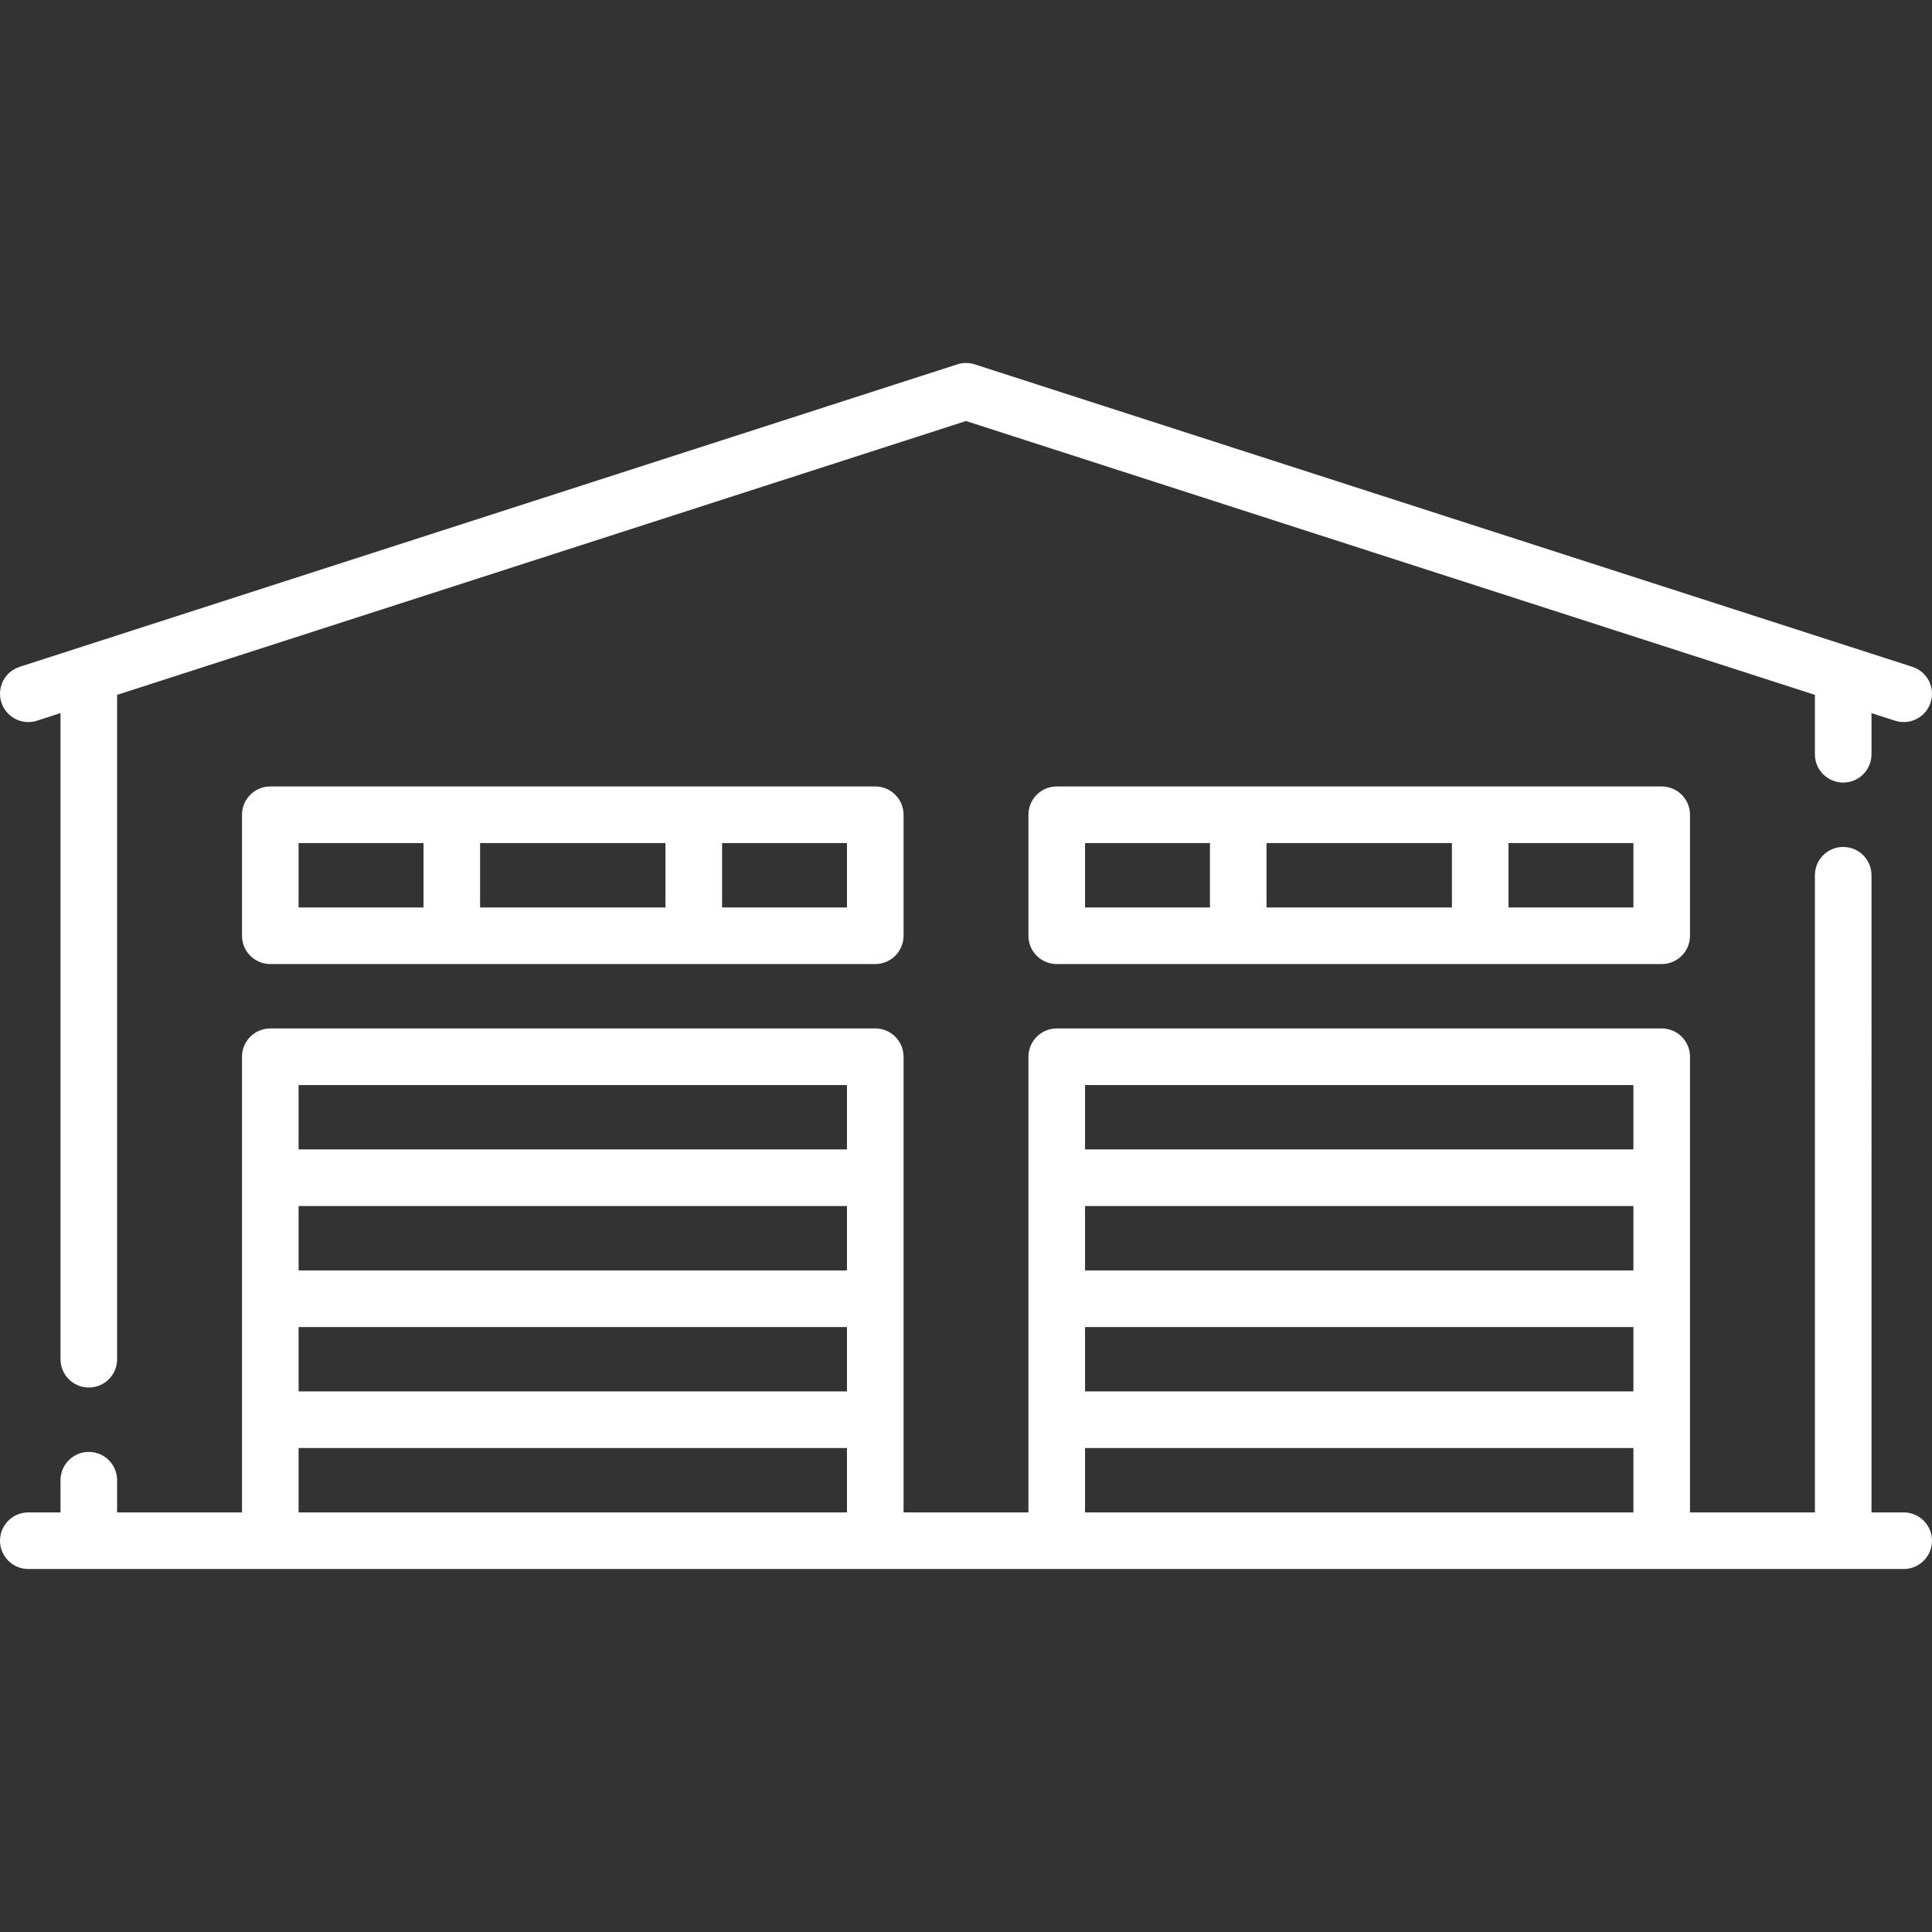
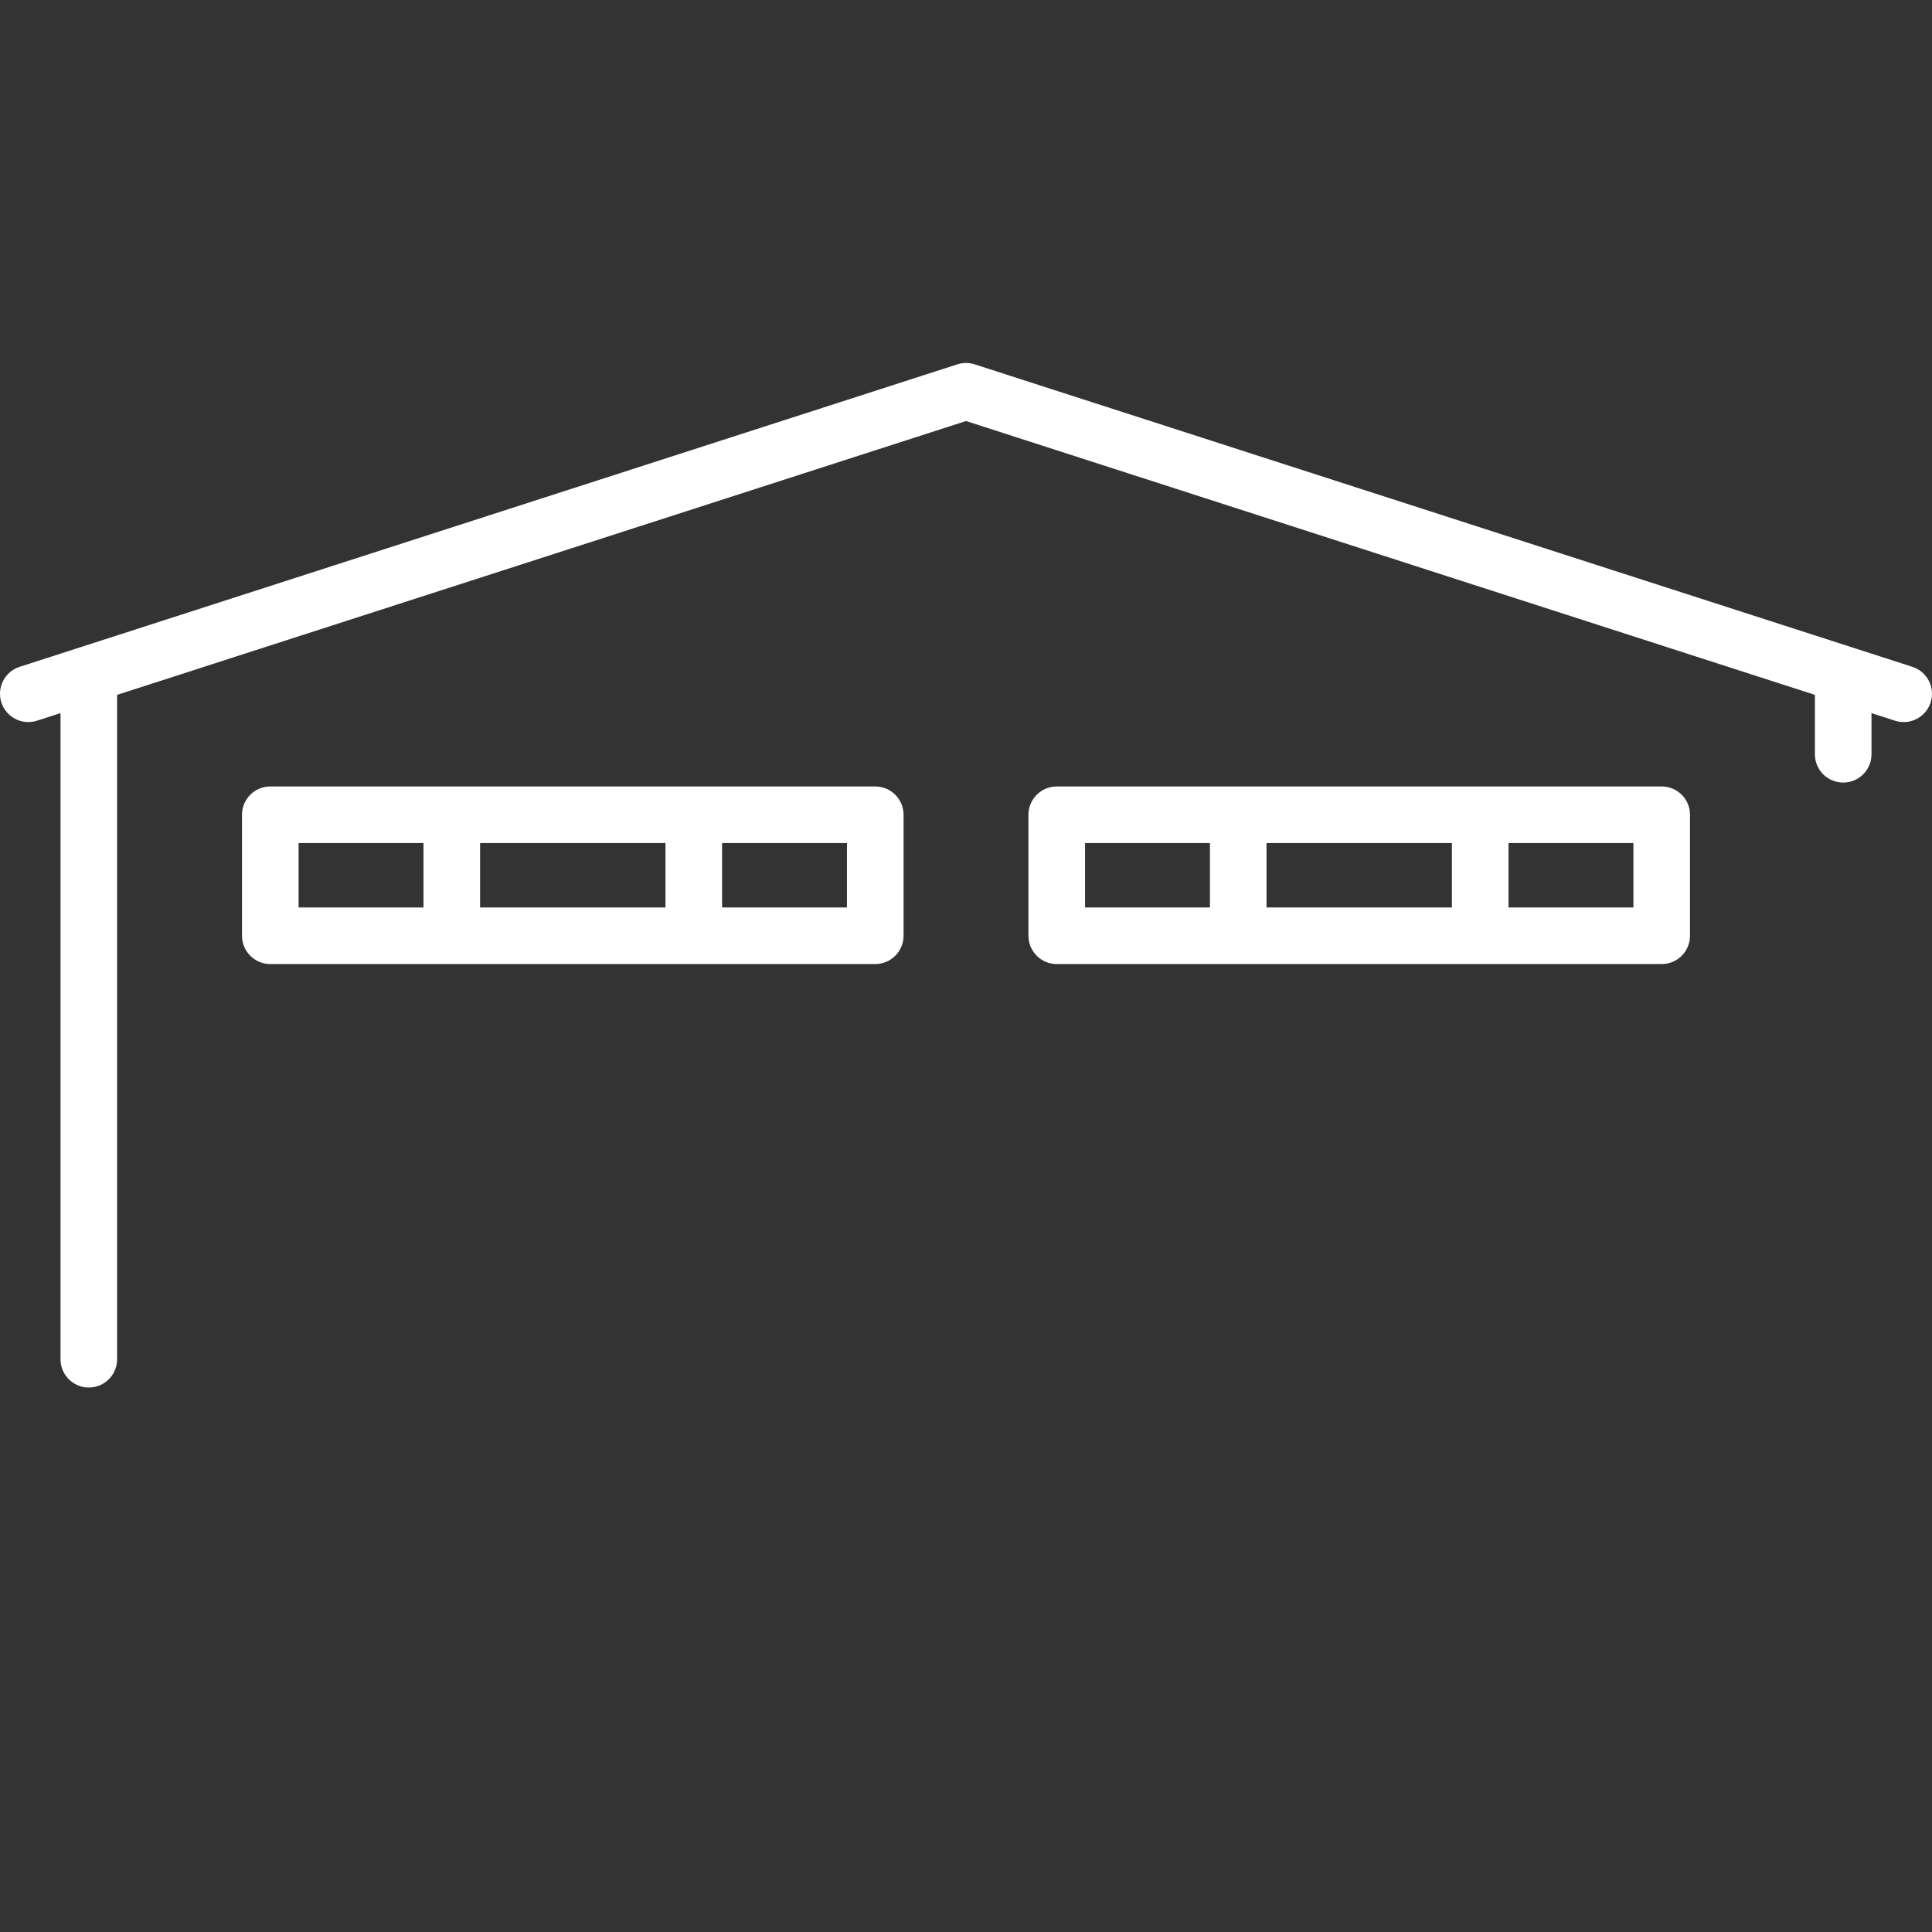
<svg xmlns="http://www.w3.org/2000/svg" version="1.1" id="Capa_1" x="0px" y="0px" viewBox="0 0 512 512" style="enable-background:new 0 0 512 512;" xml:space="preserve">
  <rect x="0" y="0" width="512" height="512" fill="#333333" stroke="none" />
  <g>
    <g>
-       <path fill="#fff" d="M504.498,400.805h-8.532V231.949c0-4.142-3.358-7.5-7.5-7.5c-4.142,0-7.5,3.358-7.5,7.5v168.856H447.87V280.048    c0-4.142-3.358-7.5-7.5-7.5H280.048c-4.142,0-7.5,3.358-7.5,7.5v120.757h-33.097V280.048c0-4.142-3.358-7.5-7.5-7.5H71.631    c-4.142,0-7.5,3.358-7.5,7.5v120.757H31.035v-8.533c0-4.142-3.358-7.5-7.5-7.5s-7.5,3.358-7.5,7.5v8.533H7.502    c-4.142,0-7.5,3.358-7.5,7.5s3.358,7.5,7.5,7.5h496.996c4.142,0,7.5-3.358,7.5-7.5S508.64,400.805,504.498,400.805z     M224.453,400.804H79.131V383.74h145.322V400.804z M224.453,368.741H79.131v-17.064h145.322V368.741z M224.453,336.677H79.131    v-17.064h145.322V336.677z M224.453,304.612H79.131v-17.064h145.322V304.612z M432.87,400.804H287.548V383.74H432.87V400.804z     M432.87,368.741H287.548v-17.064H432.87V368.741z M432.87,336.677H287.548v-17.064H432.87V336.677z M432.87,304.612H287.548    v-17.064H432.87V304.612z" />
-     </g>
+       </g>
  </g>
  <g>
    <g>
      <path fill="#fff" d="M231.952,208.42H71.631c-4.142,0-7.5,3.358-7.5,7.5v32.064c0,4.142,3.358,7.5,7.5,7.5h160.322c4.142,0,7.5-3.358,7.5-7.5    V215.92C239.452,211.778,236.094,208.42,231.952,208.42z M112.227,240.484H79.131V223.42h33.097V240.484z M176.356,240.484    h-49.129V223.42h49.129V240.484z M224.453,240.484h-33.097V223.42h33.097V240.484z" />
    </g>
  </g>
  <g>
    <g>
      <path fill="#fff" d="M440.37,208.42H280.048c-4.142,0-7.5,3.358-7.5,7.5v32.064c0,4.142,3.358,7.5,7.5,7.5H440.37c4.142,0,7.5-3.358,7.5-7.5    V215.92C447.87,211.778,444.512,208.42,440.37,208.42z M320.645,240.484h-33.097V223.42h33.097V240.484z M384.773,240.484h-49.129    V223.42h49.129V240.484z M432.87,240.484h-33.097V223.42h33.097V240.484z" />
    </g>
  </g>
  <g>
    <g>
      <path fill="#fff" d="M506.8,176.718L258.302,96.557c-1.497-0.483-3.108-0.483-4.605,0L5.199,176.718c-3.942,1.271-6.107,5.498-4.835,9.44    c1.272,3.942,5.496,6.107,9.441,4.835l6.23-2.01v171.226c0,4.142,3.358,7.5,7.5,7.5s7.5-3.358,7.5-7.5V184.145L256,111.575    l224.966,72.57v15.746c0,4.142,3.358,7.5,7.5,7.5s7.5-3.358,7.5-7.5v-10.907l6.229,2.009c0.766,0.247,1.541,0.364,2.304,0.364    c3.167,0,6.112-2.023,7.136-5.199C512.907,182.216,510.742,177.989,506.8,176.718z" />
    </g>
  </g>
  <g>
</g>
  <g>
</g>
  <g>
</g>
  <g>
</g>
  <g>
</g>
  <g>
</g>
  <g>
</g>
  <g>
</g>
  <g>
</g>
  <g>
</g>
  <g>
</g>
  <g>
</g>
  <g>
</g>
  <g>
</g>
  <g>
</g>
</svg>